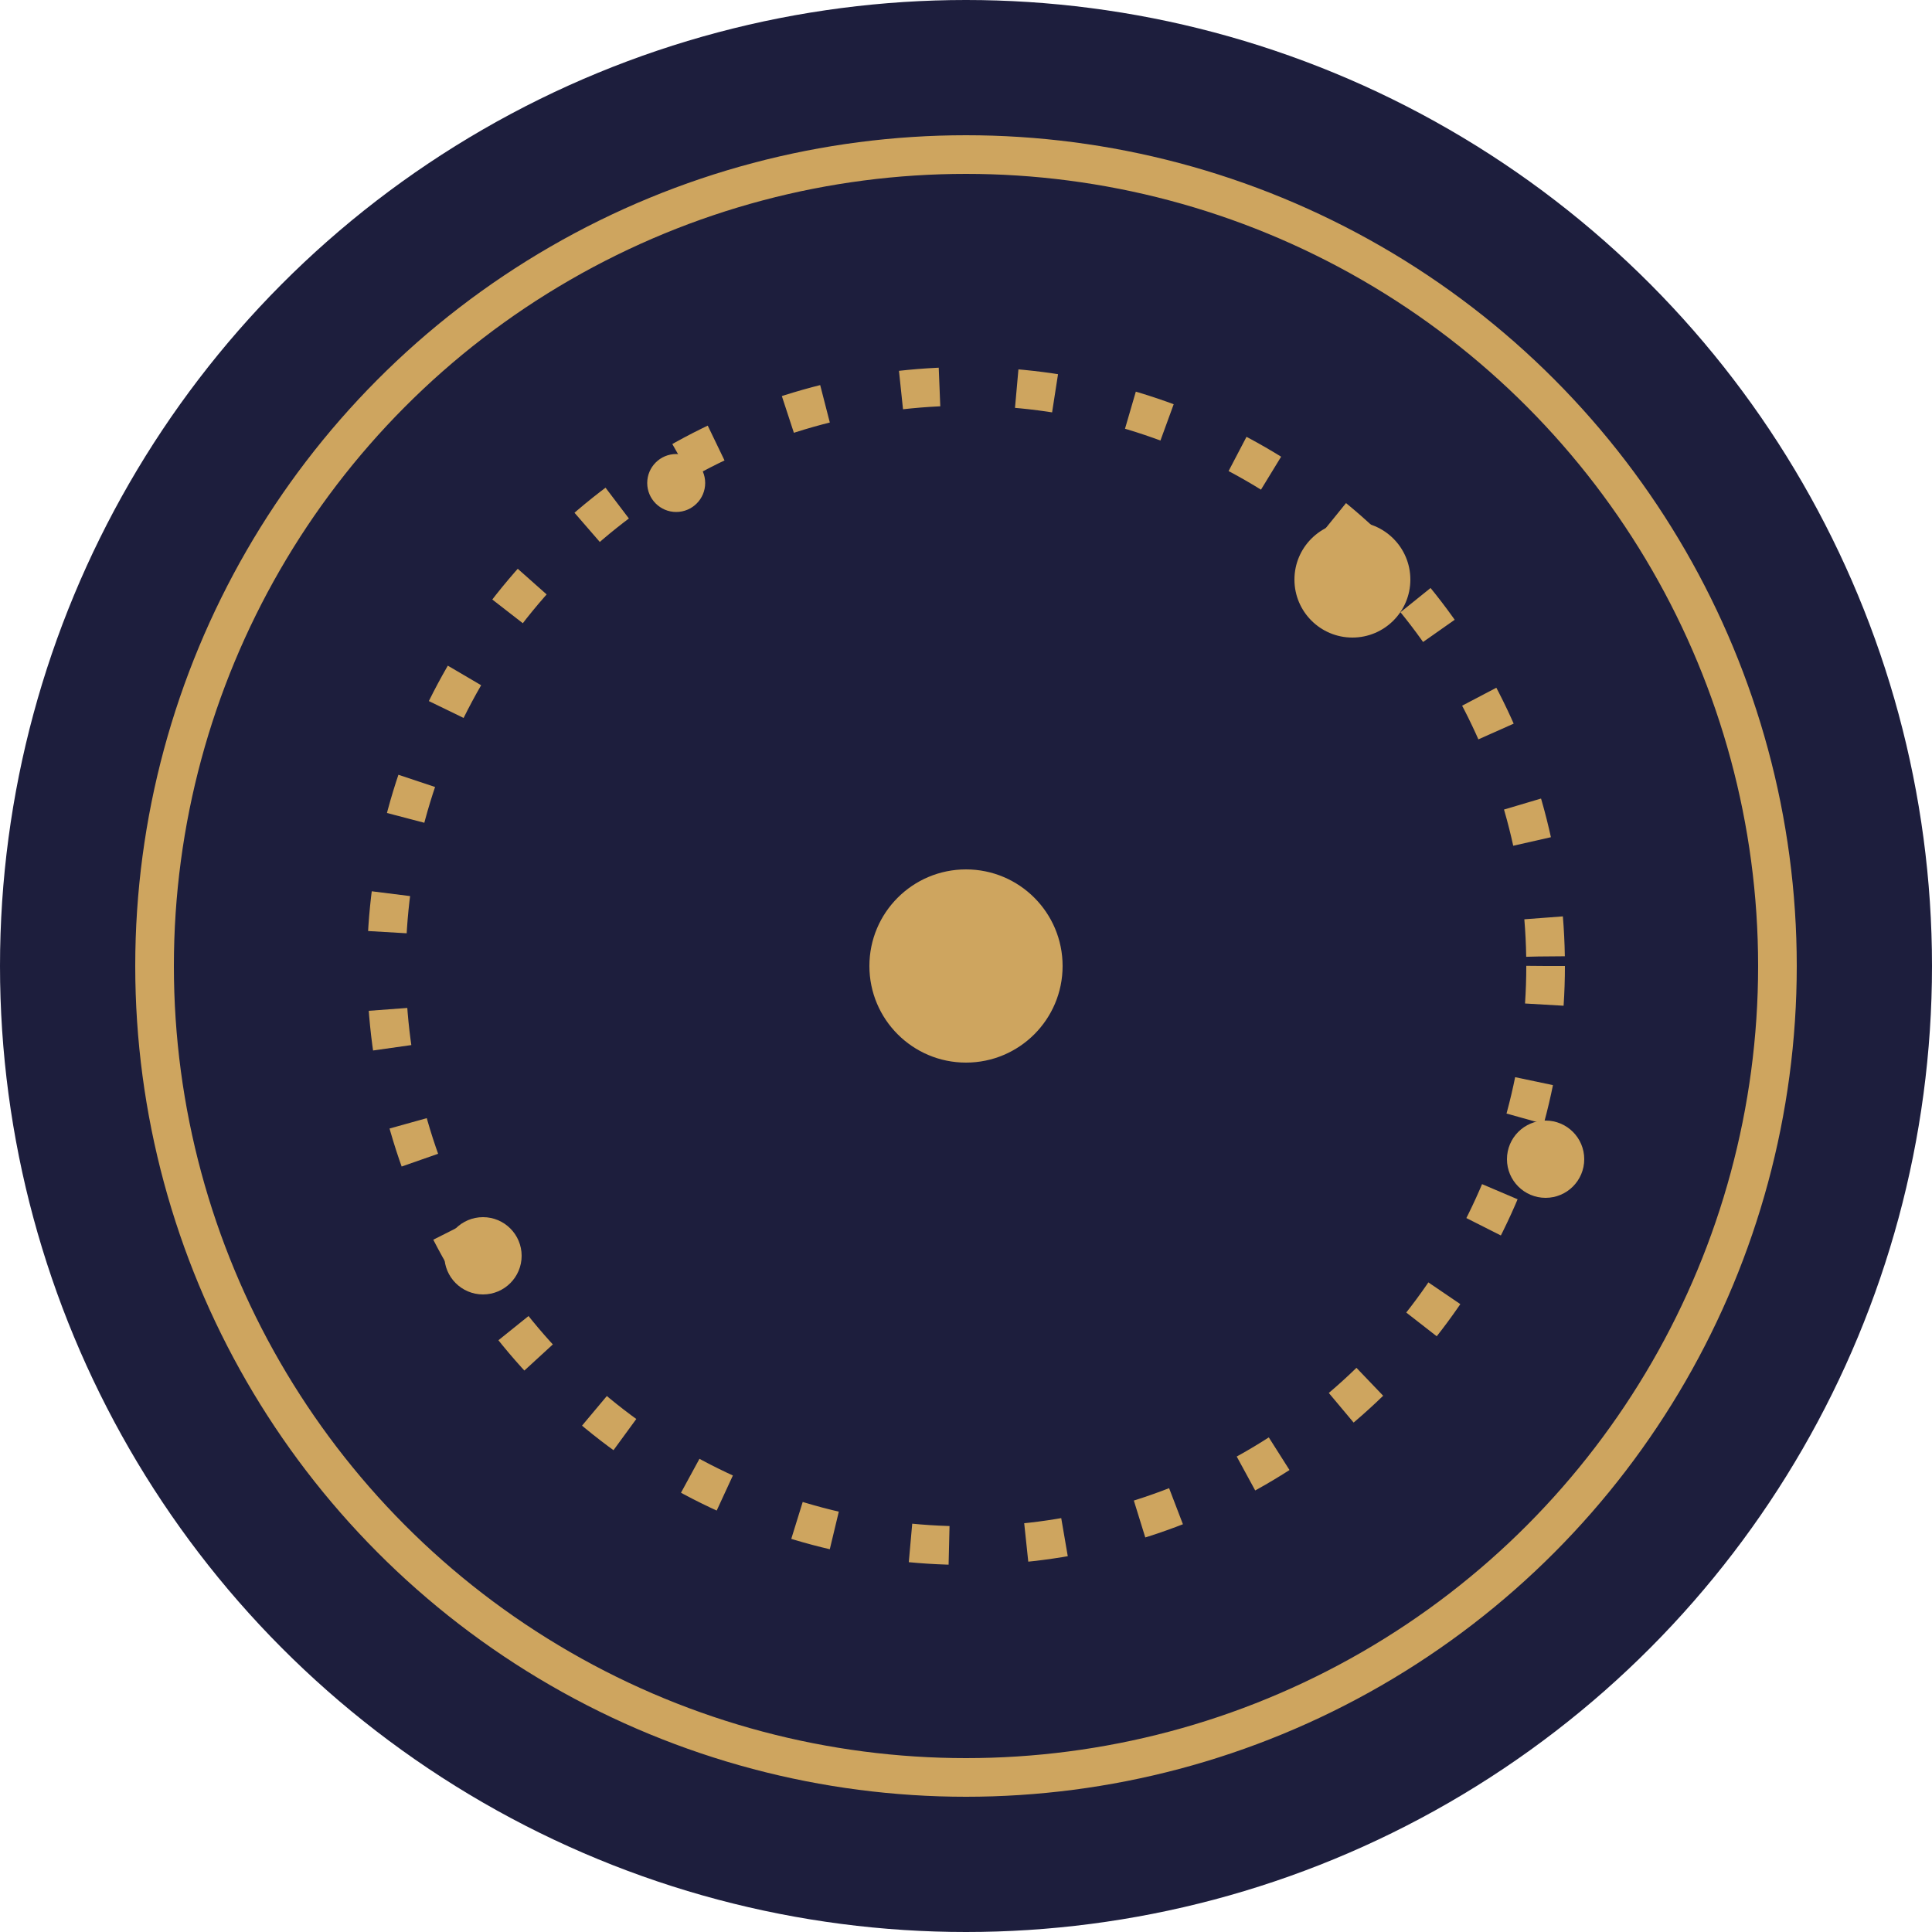
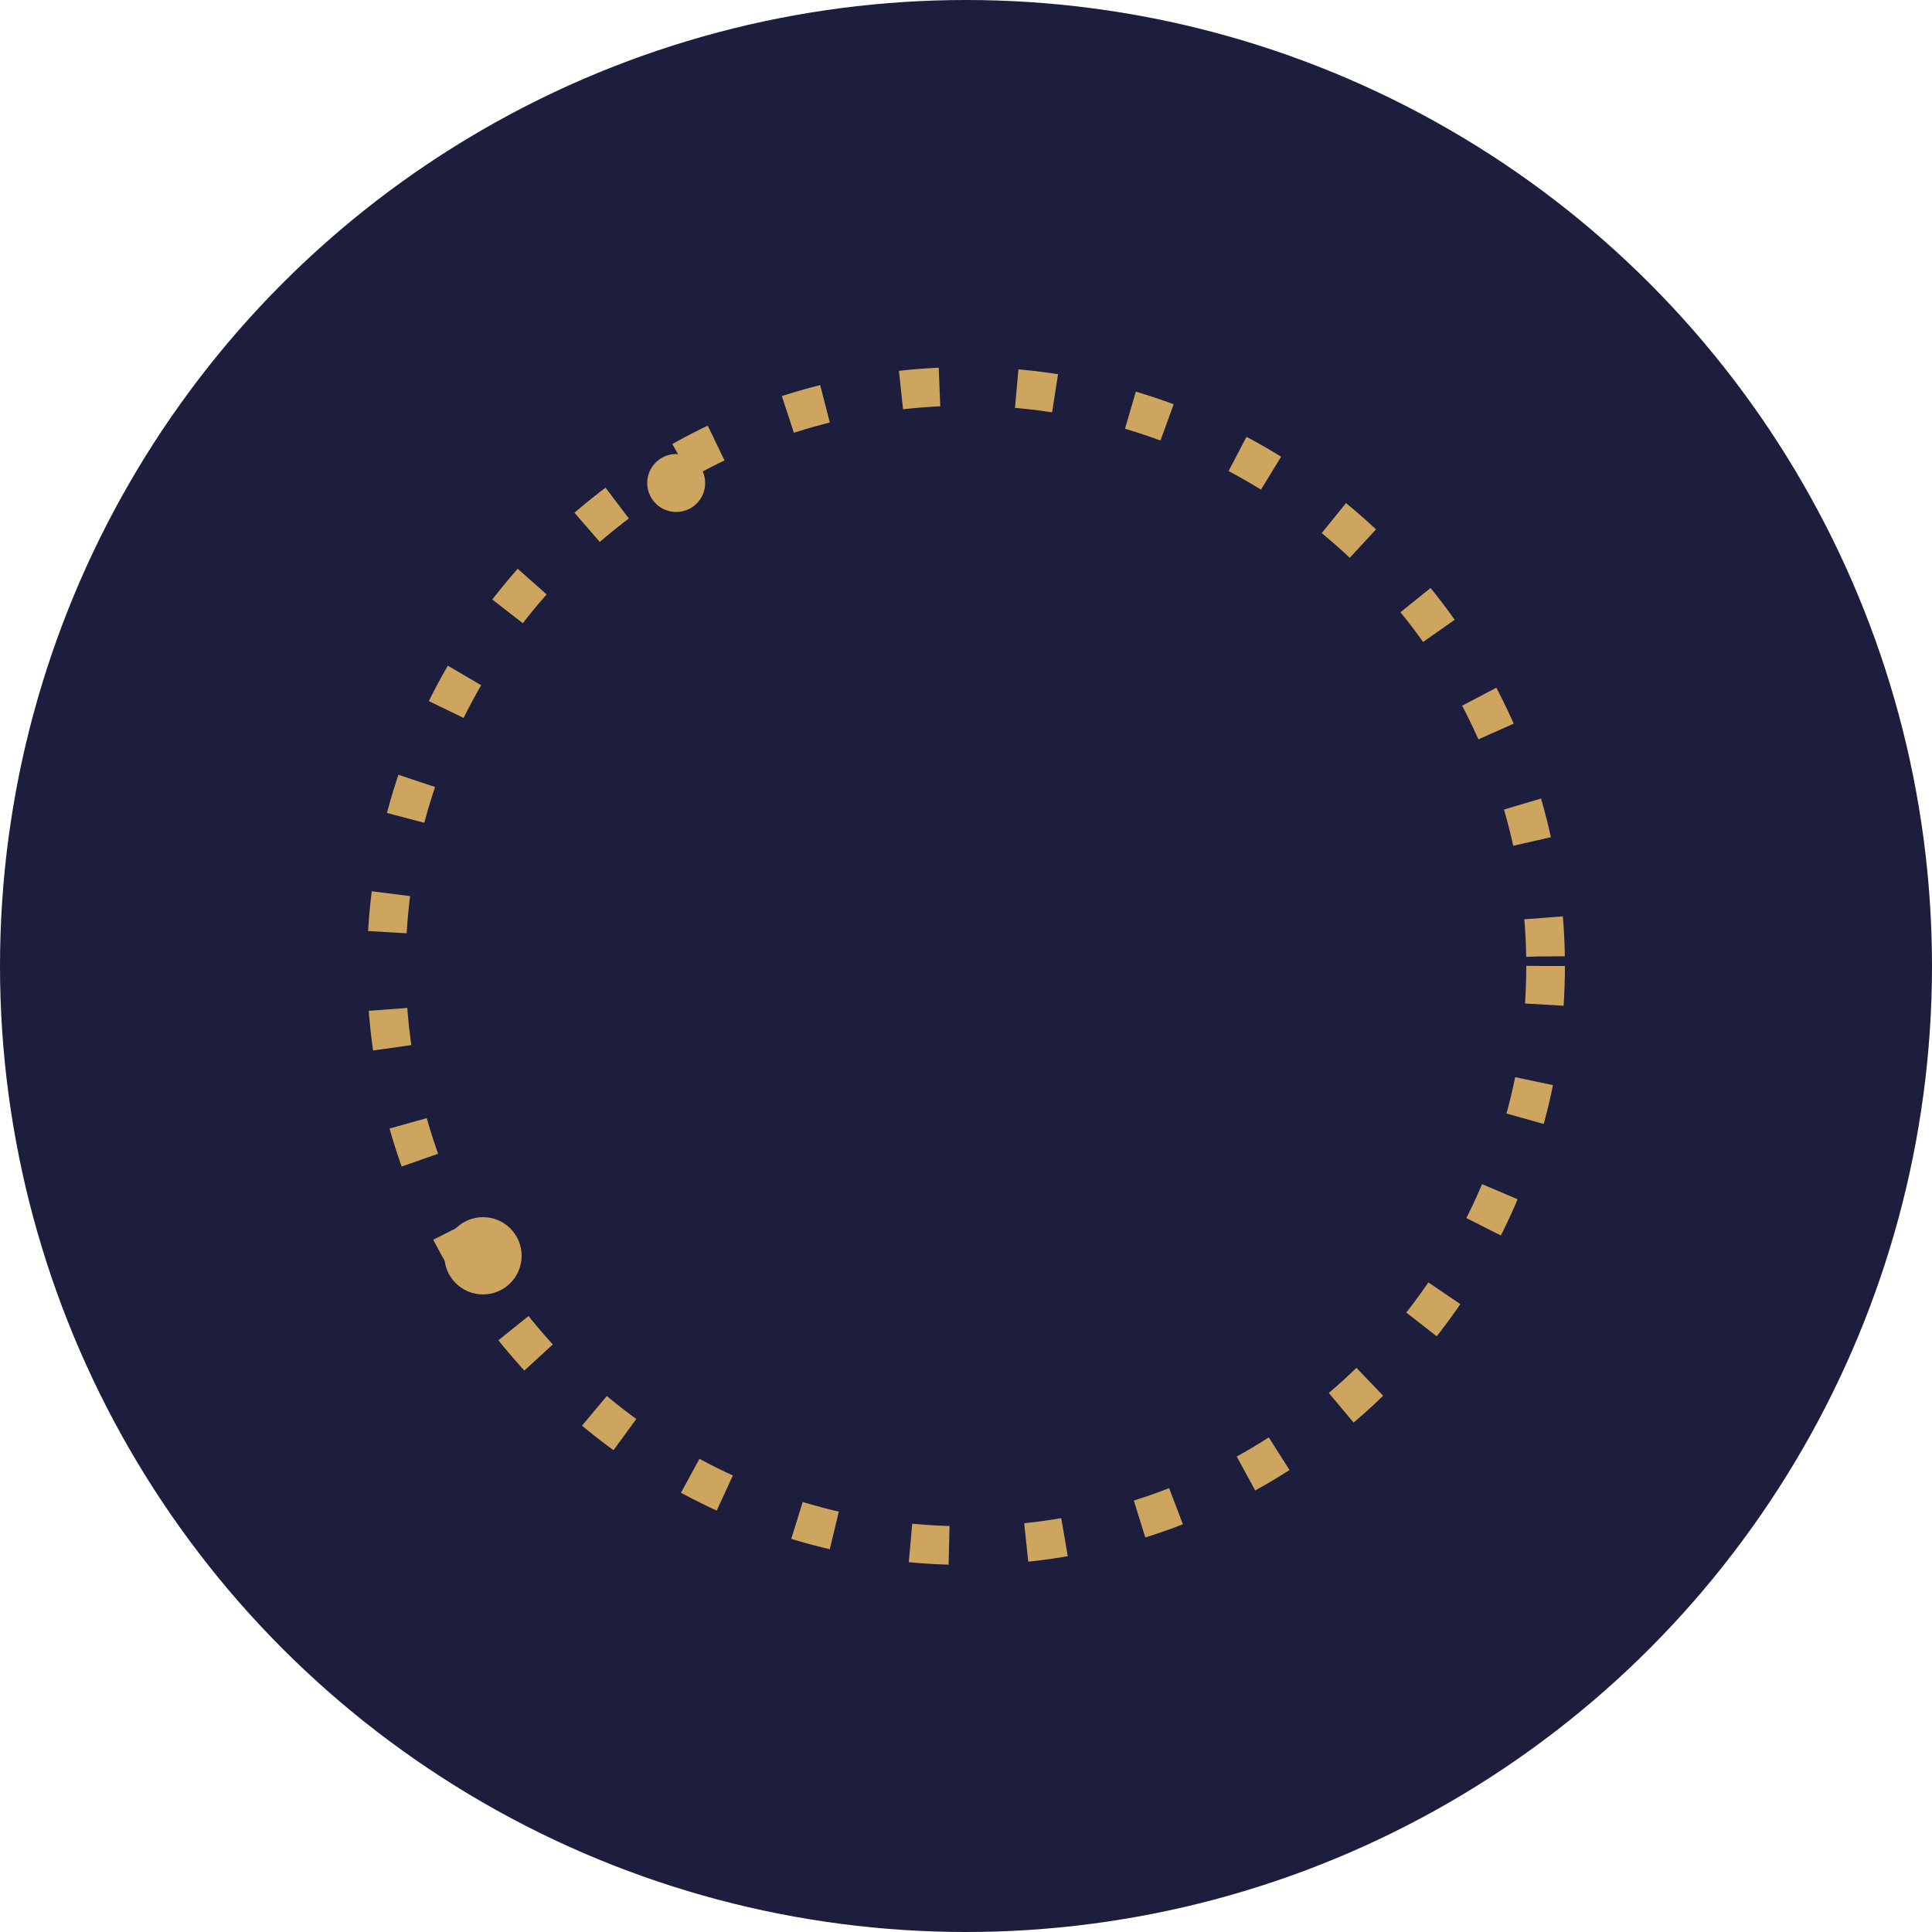
<svg xmlns="http://www.w3.org/2000/svg" width="100" height="100" viewBox="0 0 100 100" fill="none">
  <circle cx="50" cy="50" r="50" fill="#1D1E3D" />
-   <circle cx="50" cy="50" r="42" stroke="#CEA55F" stroke-width="2" />
  <circle cx="50" cy="50" r="30" stroke="#CEA55F" stroke-width="2" stroke-dasharray="2 4" />
-   <circle cx="50" cy="50" r="5" fill="#CEA55F" />
-   <circle cx="70" cy="30" r="3" fill="#CEA55F" />
  <circle cx="25" cy="65" r="2" fill="#CEA55F" />
-   <circle cx="80" cy="60" r="2" fill="#CEA55F" />
  <circle cx="35" cy="25" r="1.5" fill="#CEA55F" />
</svg>